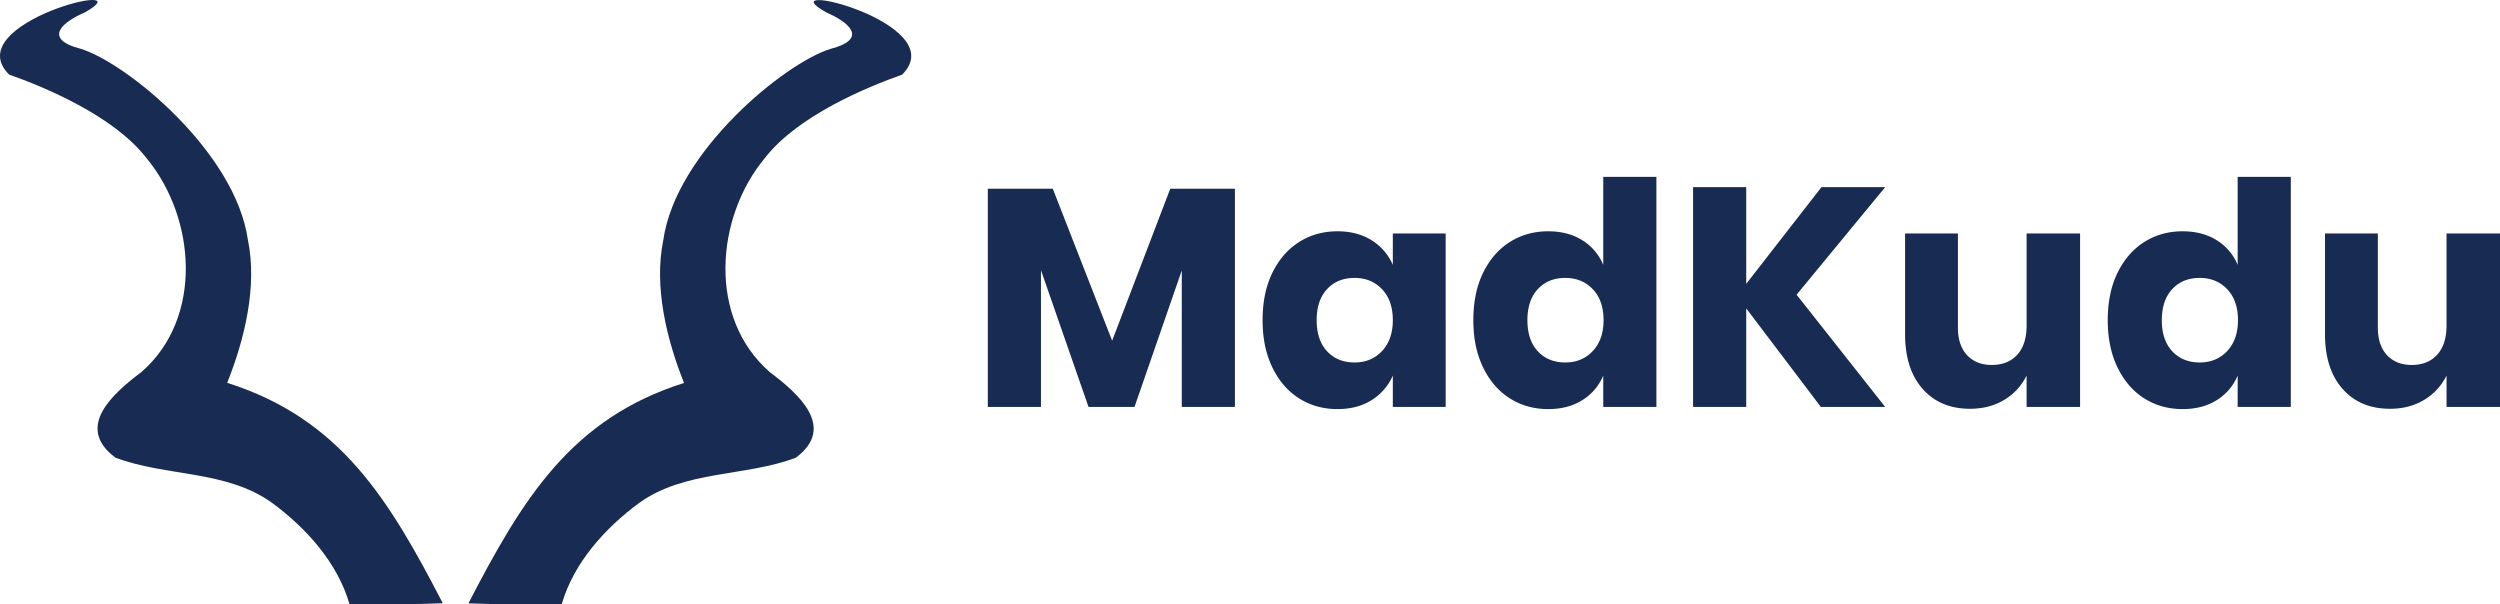
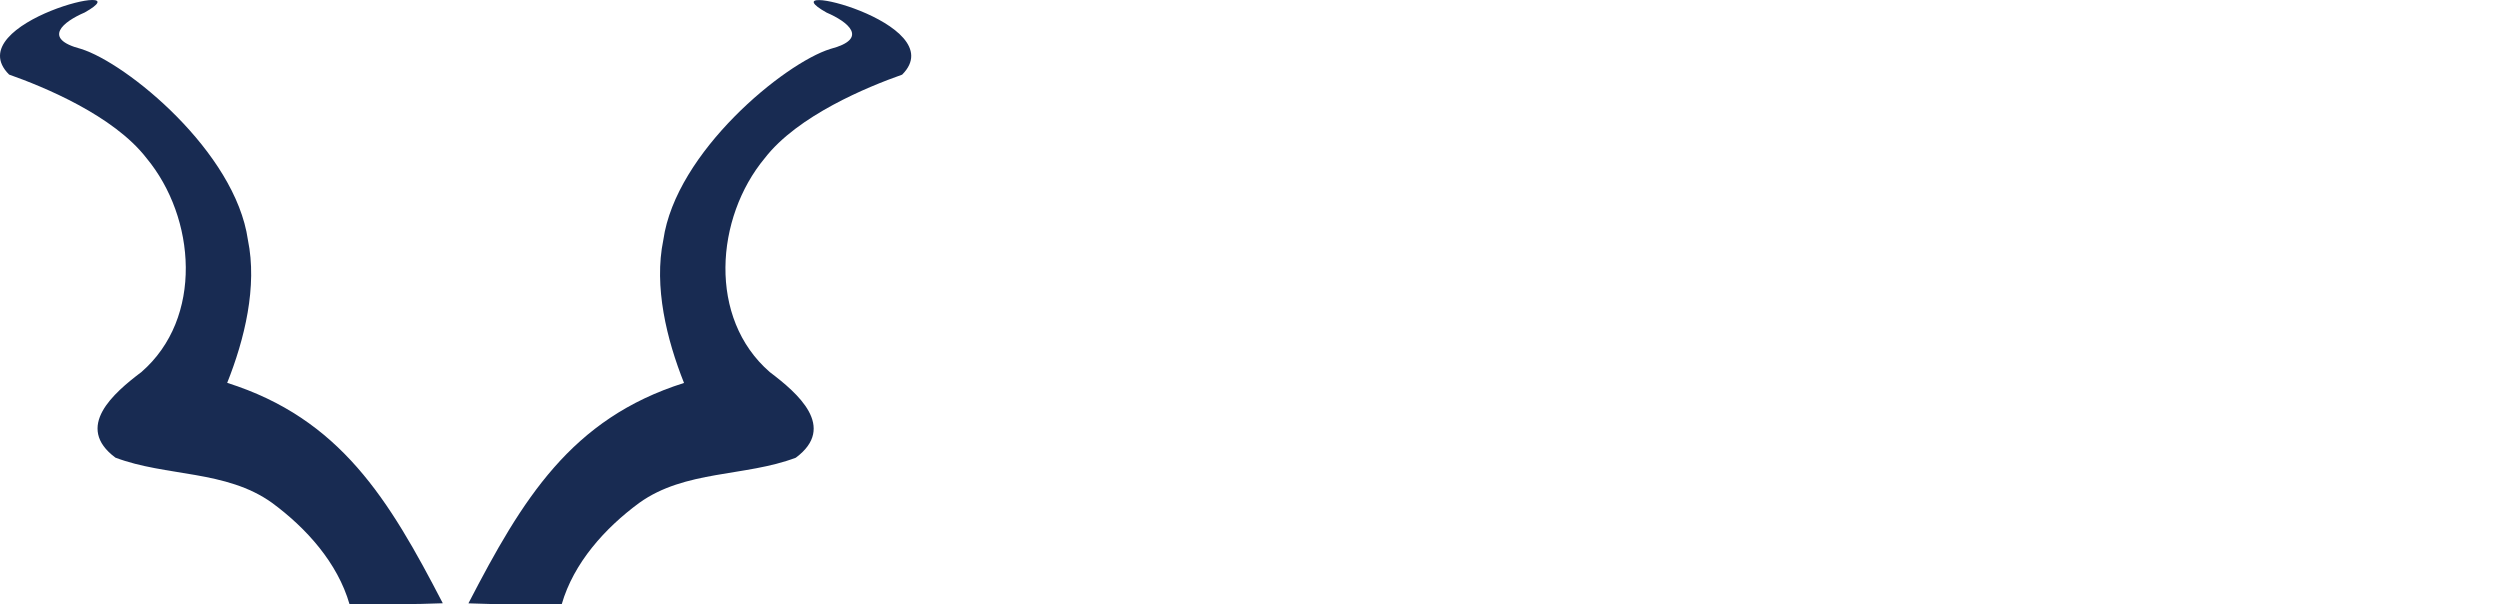
<svg xmlns="http://www.w3.org/2000/svg" width="3068.112" height="741.797" viewBox="0 0 3068.112 741.797">
  <g id="Group_812" data-name="Group 812" transform="translate(14059.947 2592.424)">
-     <path id="Path_9220" data-name="Path 9220" d="M201.1-16.584V251.2h-65.23V83.741L77.887,251.2H21.43L-36.934,83.36V251.2h-65.231V-16.584h79.726l72.86,186.536L121.755-16.584ZM326.983,35.676q24.414,0,41.961,11.062a66.505,66.505,0,0,1,25.94,30.136V38.347h64.849V251.2H394.884V212.676a66.505,66.505,0,0,1-25.94,30.136q-17.547,11.062-41.961,11.062-26.321,0-47.111-13.161t-32.806-37.956q-12.016-24.8-12.016-57.983,0-33.569,12.016-58.173t32.806-37.765Q300.662,35.676,326.983,35.676ZM347.964,92.9q-20.981,0-33.76,13.733t-12.779,38.146q0,24.414,12.779,38.147t33.76,13.733q20.6,0,33.76-14.114t13.161-37.765q0-24.032-13.161-37.956T347.964,92.9Zm237.653-57.22q24.414,0,41.961,11.062a64.24,64.24,0,0,1,25.558,30.136V-31.08h65.231V251.2H653.136V212.676a64.24,64.24,0,0,1-25.558,30.136q-17.547,11.062-41.961,11.062-26.321,0-47.111-13.161T505.7,202.758q-12.016-24.8-12.016-57.983,0-33.569,12.016-58.173t32.806-37.765Q559.3,35.676,585.617,35.676ZM606.6,92.9q-20.981,0-33.76,13.733t-12.779,38.146q0,24.414,12.779,38.147t33.76,13.733q20.6,0,33.76-14.114t13.161-37.765q0-24.032-13.161-37.956T606.6,92.9Zm283.81,20.6L999.125,251.2H920.162L828.61,130.28V251.2H763.379v-269.7H828.61V100.144L920.924-18.492h78.2Zm347.9-75.149V251.2h-65.612V212.676a70.718,70.718,0,0,1-27.275,29.754q-18.12,11.062-42.152,11.062-36.621,0-58.173-24.414t-21.553-67.138V38.347h64.849V153.931q0,21.743,11.253,33.76t30.327,12.016q19.836,0,31.28-12.588t11.444-35.858V38.347Zm125.884-2.67q24.414,0,41.961,11.062a64.241,64.241,0,0,1,25.558,30.136V-31.08h65.231V251.2h-65.231V212.676a64.241,64.241,0,0,1-25.558,30.136q-17.547,11.062-41.961,11.062-26.321,0-47.111-13.161t-32.806-37.956q-12.016-24.8-12.016-57.983,0-33.569,12.016-58.173t32.806-37.765Q1337.866,35.676,1364.187,35.676Zm20.981,57.22q-20.981,0-33.76,13.733t-12.779,38.146q0,24.414,12.779,38.147t33.76,13.733q20.6,0,33.76-14.114t13.161-37.765q0-24.032-13.161-37.956T1385.168,92.9Zm368.5-54.55V251.2h-65.612V212.676a70.717,70.717,0,0,1-27.275,29.754q-18.119,11.062-42.152,11.062-36.621,0-58.173-24.414T1538.9,161.941V38.347h64.849V153.931q0,21.743,11.253,33.76t30.327,12.016q19.836,0,31.28-12.588t11.444-35.858V38.347Z" transform="translate(-12745.498 -2344.244)" fill="#182b52" />
    <g id="Layer_1" transform="translate(-14059.947 -2596.424)">
      <path id="path3046" d="M483.539,778.054c-14.659-50.887-53.137-93.574-95.193-124.506-56.373-40.421-129.8-31.871-192.1-55.4-50.74-37.7-2.208-79.295,31.913-105.111,76.227-66.123,66.86-189.441,6.156-262.542-40.551-52.4-126.305-87.57-168.588-102.486C2,64.279,235.58,8.513,158.464,51.845c-26.082,11.17-52.8,32.036-4.639,44.617C210.109,113.9,343.4,222.8,358.809,330.862c11.823,57.342-4.155,122.2-25.408,175.494,138.773,43.884,198.374,142.683,264.611,270.5C597.743,776.634,566.609,778.753,483.539,778.054Z" transform="translate(-54.575 -32.5)" fill="#182b52" />
      <path id="path3046-4" d="M305.473,779.023c14.663-50.891,53.137-93.574,95.193-124.51,56.373-40.412,129.8-31.871,192.1-55.4,50.748-37.7,2.217-79.295-31.9-105.107-76.231-66.127-66.869-189.437-6.165-262.55,40.547-52.4,126.305-87.57,168.589-102.482,63.729-63.726-169.857-119.492-92.728-76.16,26.069,11.17,52.8,32.027,4.631,44.609C578.911,114.872,445.607,223.775,430.2,331.836c-11.828,57.334,4.155,122.193,25.408,175.5-138.773,43.876-198.374,142.679-264.6,270.489C191.269,777.608,222.4,779.727,305.473,779.023Z" transform="translate(383.858 -33.37)" fill="#182b52" />
    </g>
  </g>
</svg>